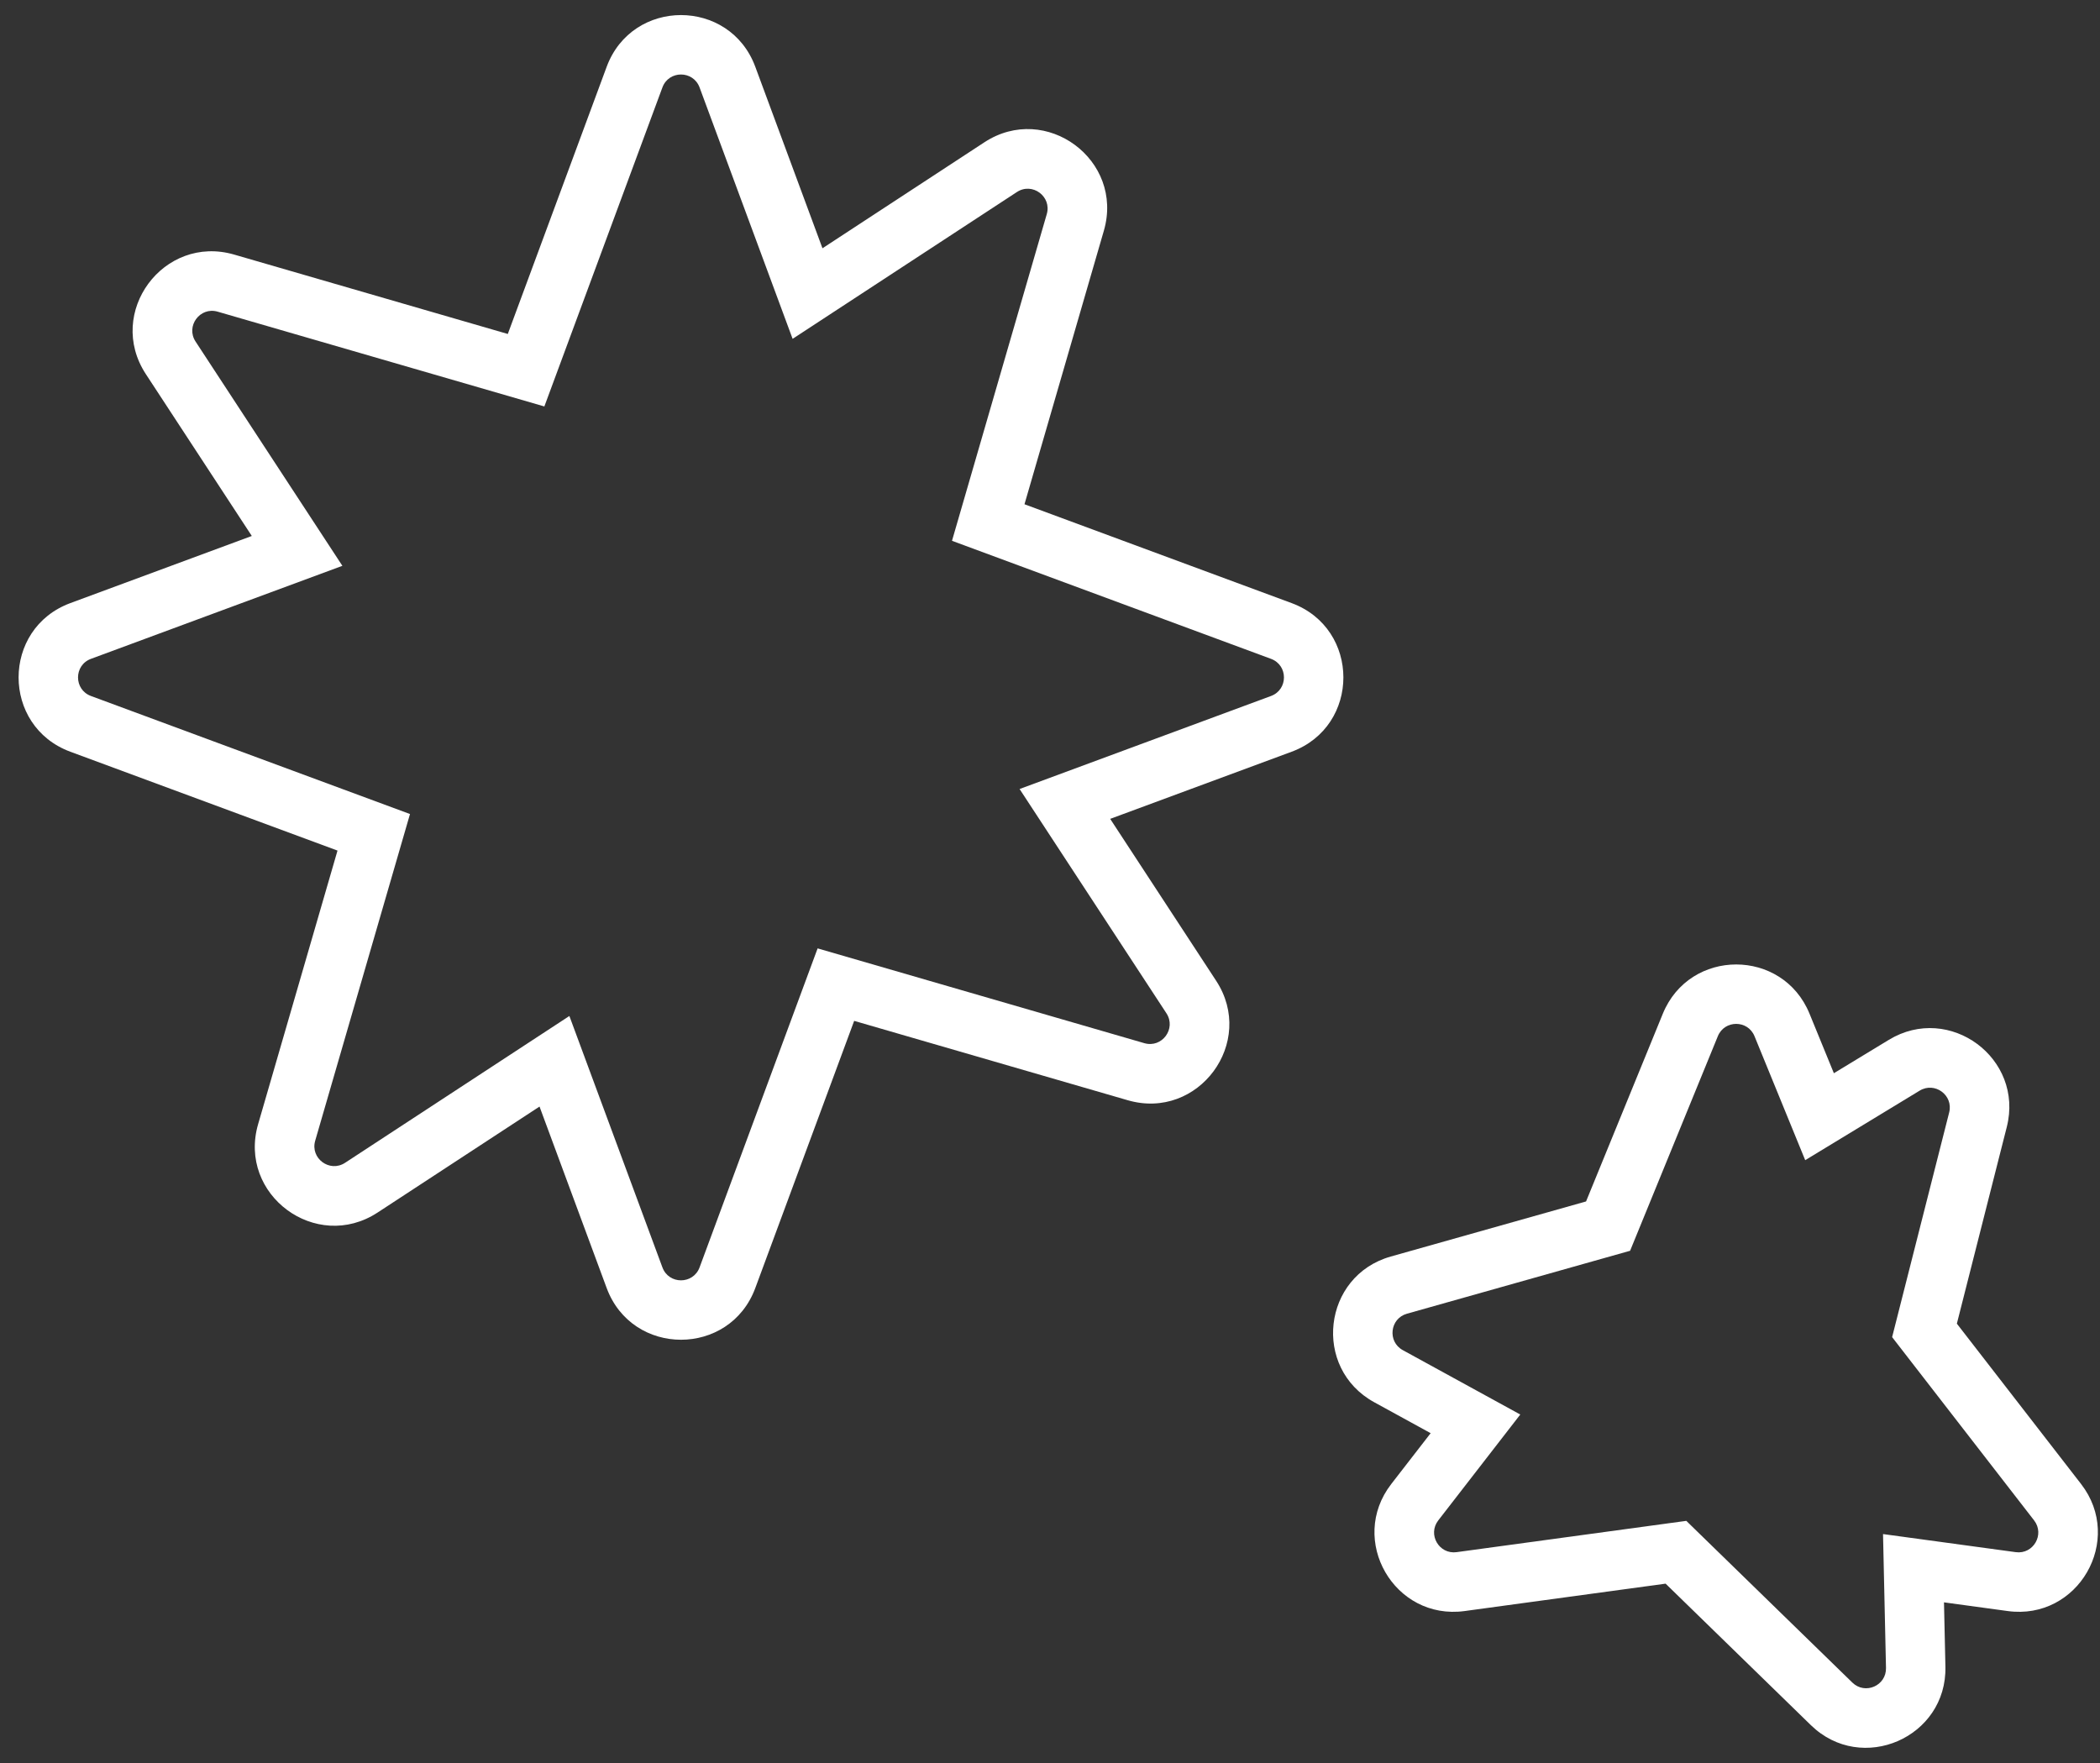
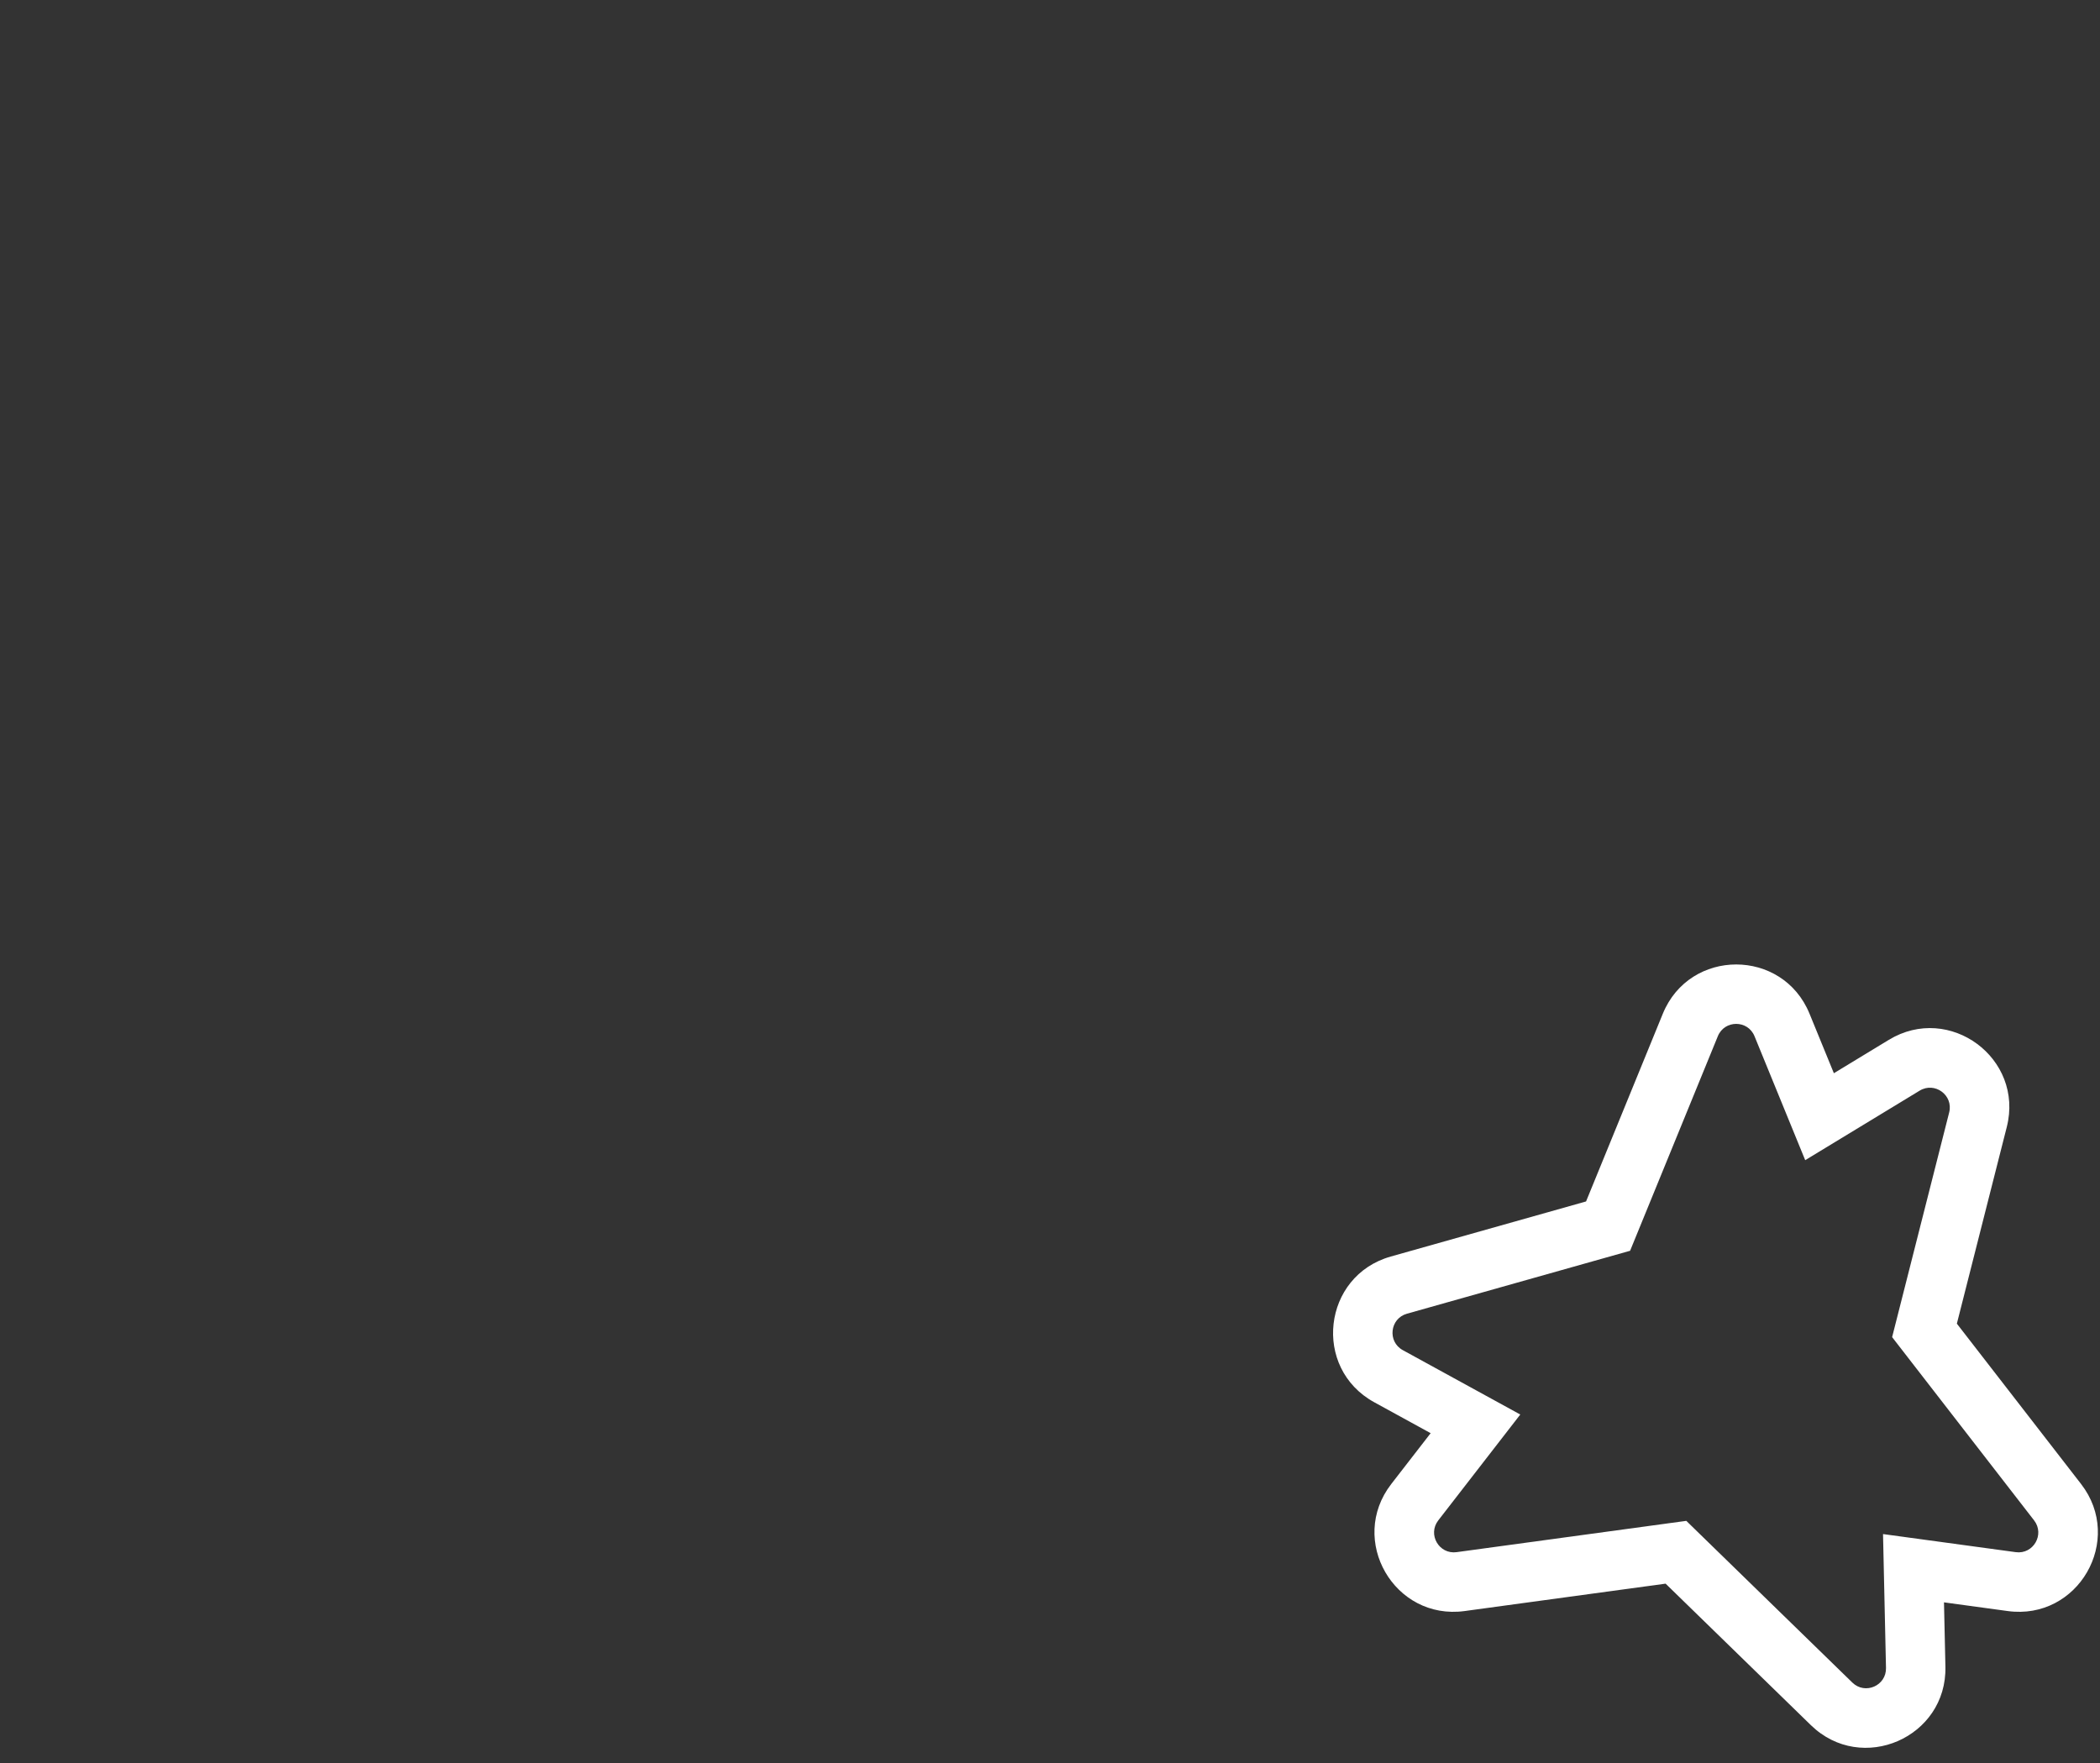
<svg xmlns="http://www.w3.org/2000/svg" width="106" height="89" viewBox="0 0 106 89" fill="none">
  <rect x="0" y="0" width="106" height="89" fill="#333333" stroke="none" />
-   <path fill-rule="evenodd" clip-rule="evenodd" d="M27.477 20.518L10.986 15.733C10.095 15.474 9.363 16.464 9.871 17.241L17.282 28.563L4.591 33.259C3.721 33.581 3.721 34.812 4.591 35.134L20.695 41.093L15.91 57.584C15.651 58.475 16.641 59.208 17.418 58.699L28.74 51.288L33.436 63.979C33.758 64.85 34.989 64.85 35.312 63.979L41.27 47.875L57.761 52.66C58.653 52.919 59.385 51.929 58.877 51.152L51.465 39.83L64.156 35.134C65.027 34.812 65.027 33.581 64.156 33.259L48.053 27.3L52.837 10.809C53.096 9.918 52.106 9.185 51.329 9.694L40.008 17.105L35.312 4.414C34.989 3.543 33.758 3.543 33.436 4.414L27.477 20.518ZM38.125 3.373C36.837 -0.11 31.911 -0.11 30.622 3.373L25.632 16.859L11.822 12.852C8.256 11.817 5.327 15.777 7.361 18.884L12.71 27.056L3.55 30.445C0.068 31.734 0.068 36.659 3.55 37.948L17.036 42.938L13.029 56.748C11.994 60.314 15.954 63.243 19.061 61.209L27.233 55.86L30.622 65.02C31.911 68.502 36.837 68.502 38.125 65.02L43.115 51.534L56.925 55.541C60.491 56.576 63.42 52.616 61.386 49.509L56.038 41.337L65.197 37.948C68.68 36.659 68.68 31.734 65.197 30.445L51.712 25.455L55.719 11.645C56.753 8.079 52.793 5.15 49.686 7.184L41.515 12.533L38.125 3.373Z" fill="white" />
  <path fill-rule="evenodd" clip-rule="evenodd" d="M82.281 63.14L71.017 66.317C70.156 66.56 70.023 67.726 70.808 68.156L76.738 71.406L72.598 76.751C72.05 77.459 72.636 78.475 73.524 78.354L73.929 81.327C70.38 81.81 68.033 77.745 70.226 74.914L72.214 72.348L69.367 70.787C66.226 69.066 66.756 64.402 70.203 63.43L80.058 60.65L83.933 51.173C85.289 47.858 89.983 47.858 91.338 51.173L92.567 54.177L95.341 52.492C98.402 50.633 102.176 53.425 101.294 56.895L98.775 66.819L105.045 74.914C107.238 77.745 104.891 81.81 101.343 81.327L98.125 80.888L98.197 84.134C98.277 87.715 93.973 89.587 91.407 87.088L84.073 79.944L73.929 81.327L73.524 78.354L85.118 76.774L93.501 84.939C94.142 85.564 95.218 85.096 95.198 84.201L95.048 77.441L101.748 78.354C102.635 78.475 103.222 77.459 102.674 76.751L95.507 67.499L98.387 56.157C98.607 55.289 97.663 54.592 96.898 55.056L91.12 58.566L88.561 52.308C88.222 51.479 87.049 51.479 86.71 52.308L82.281 63.14Z" fill="white" />
</svg>